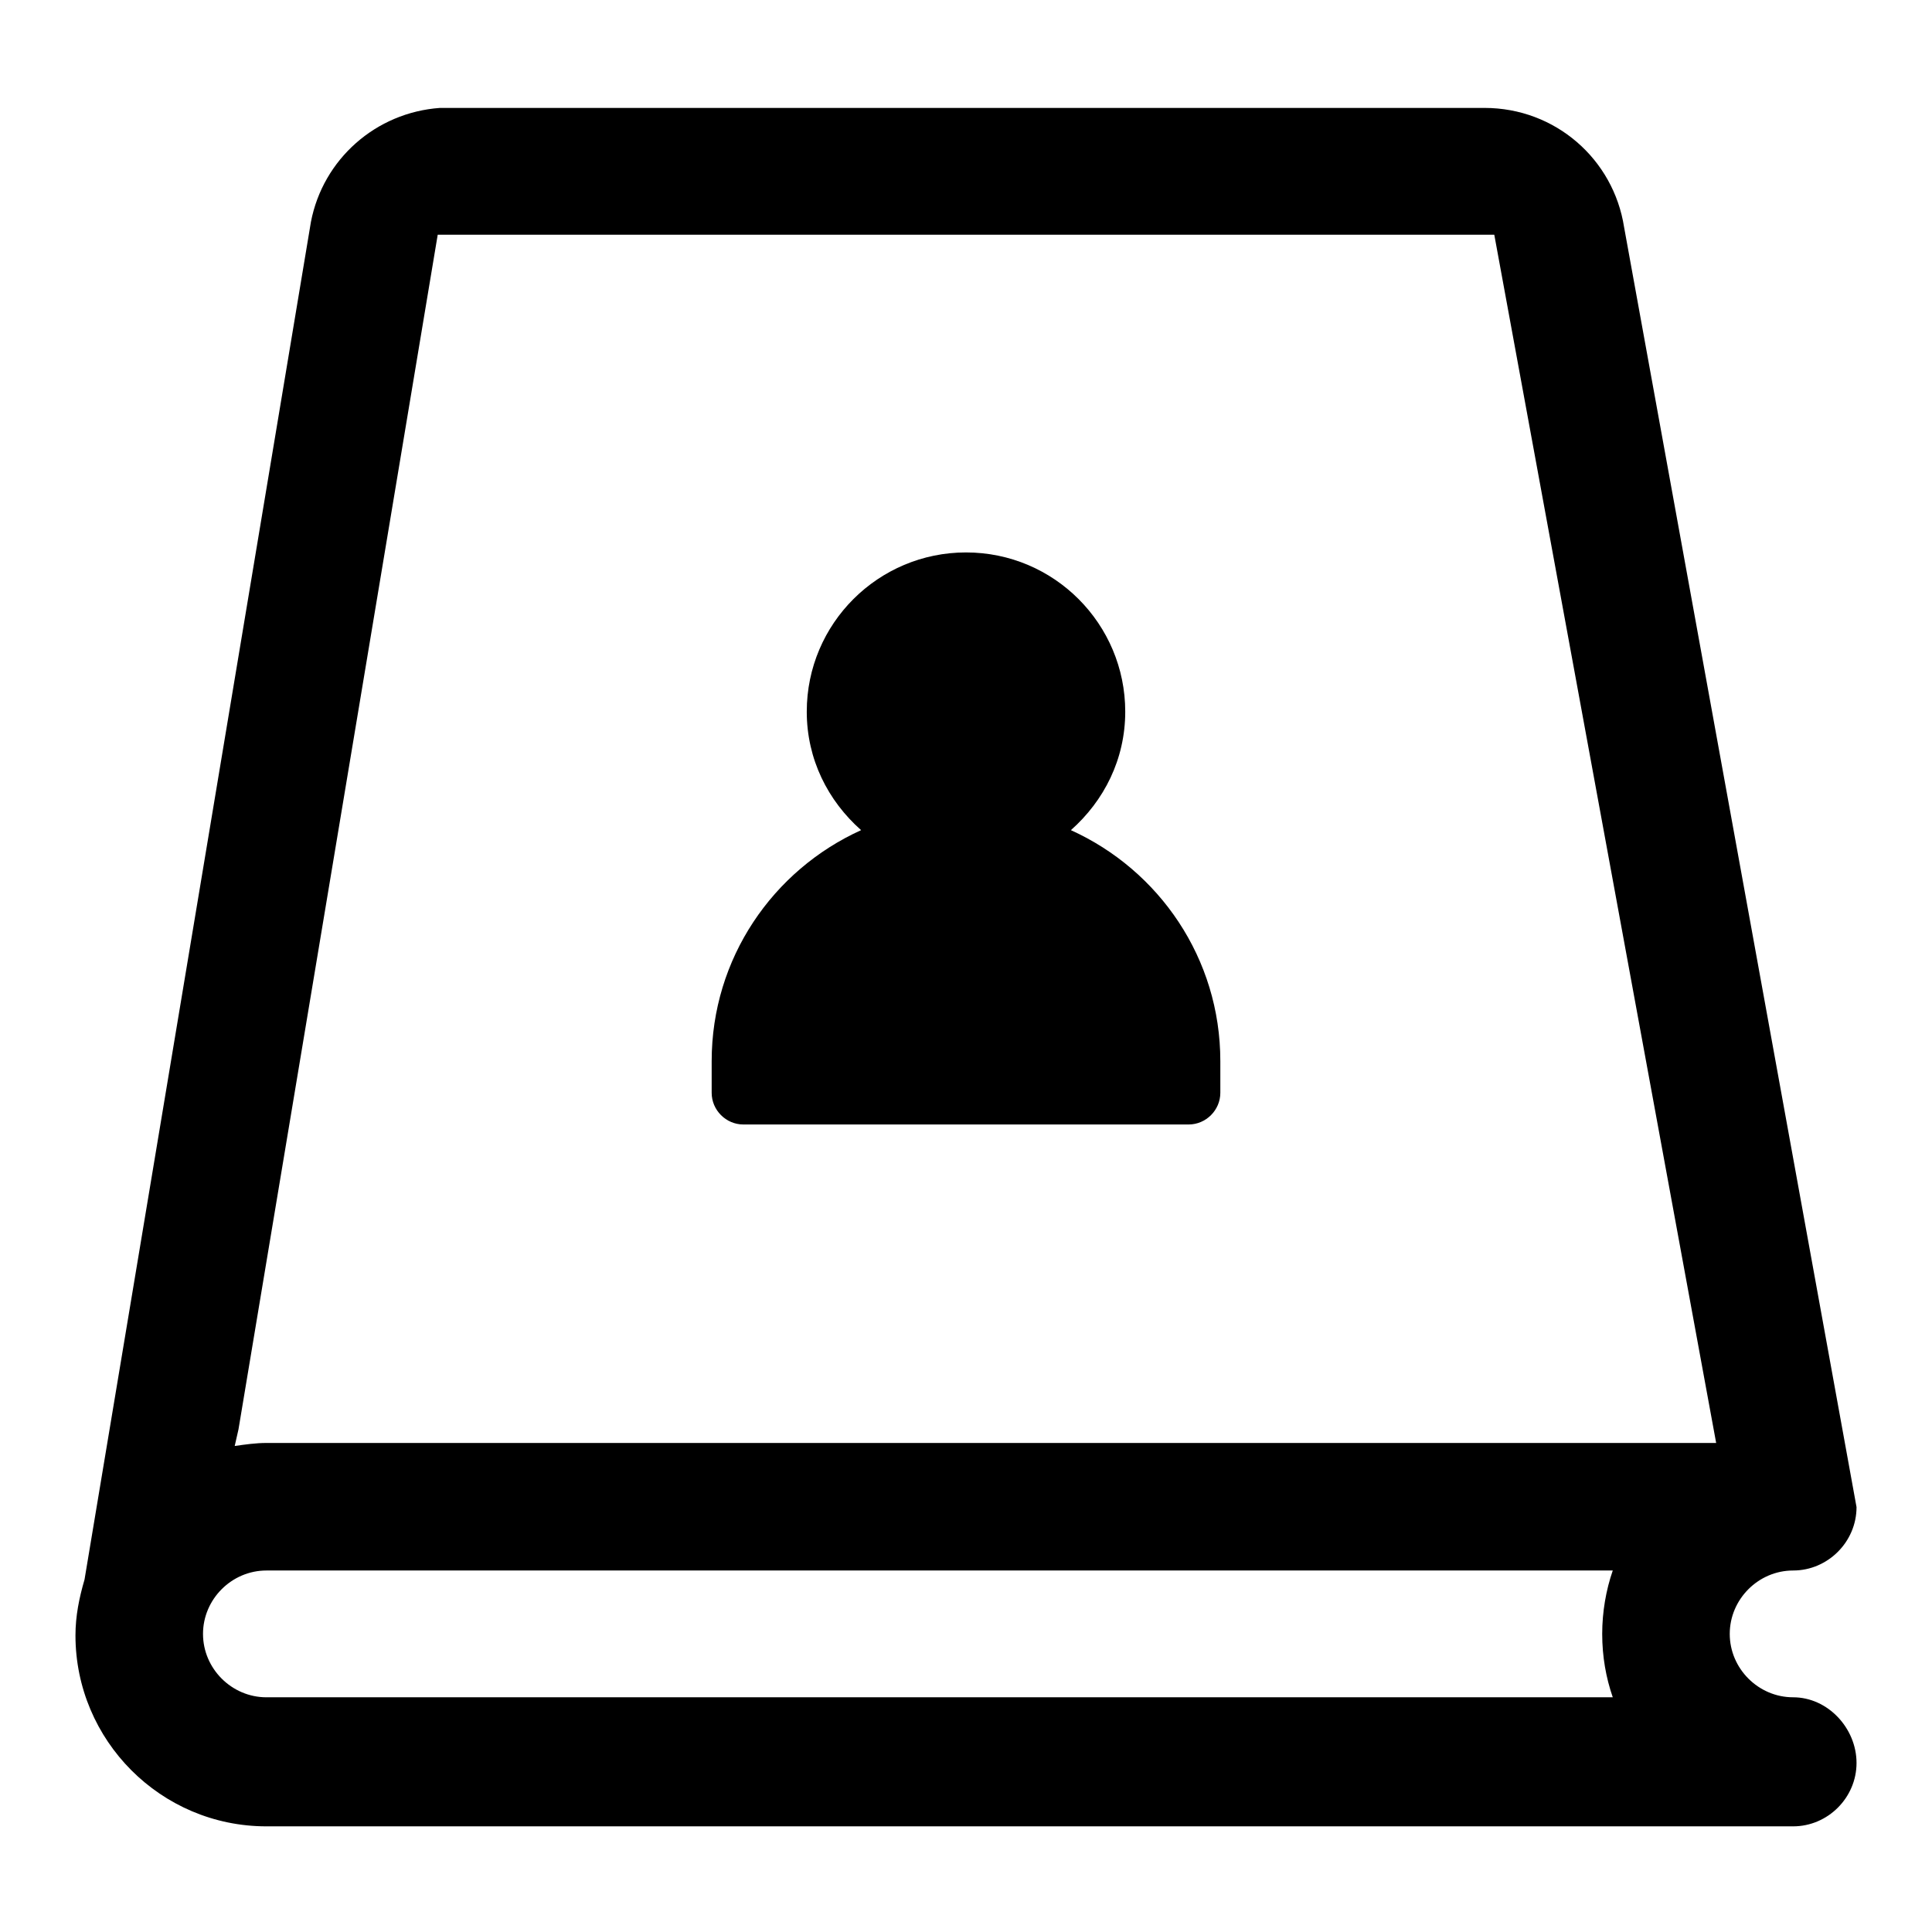
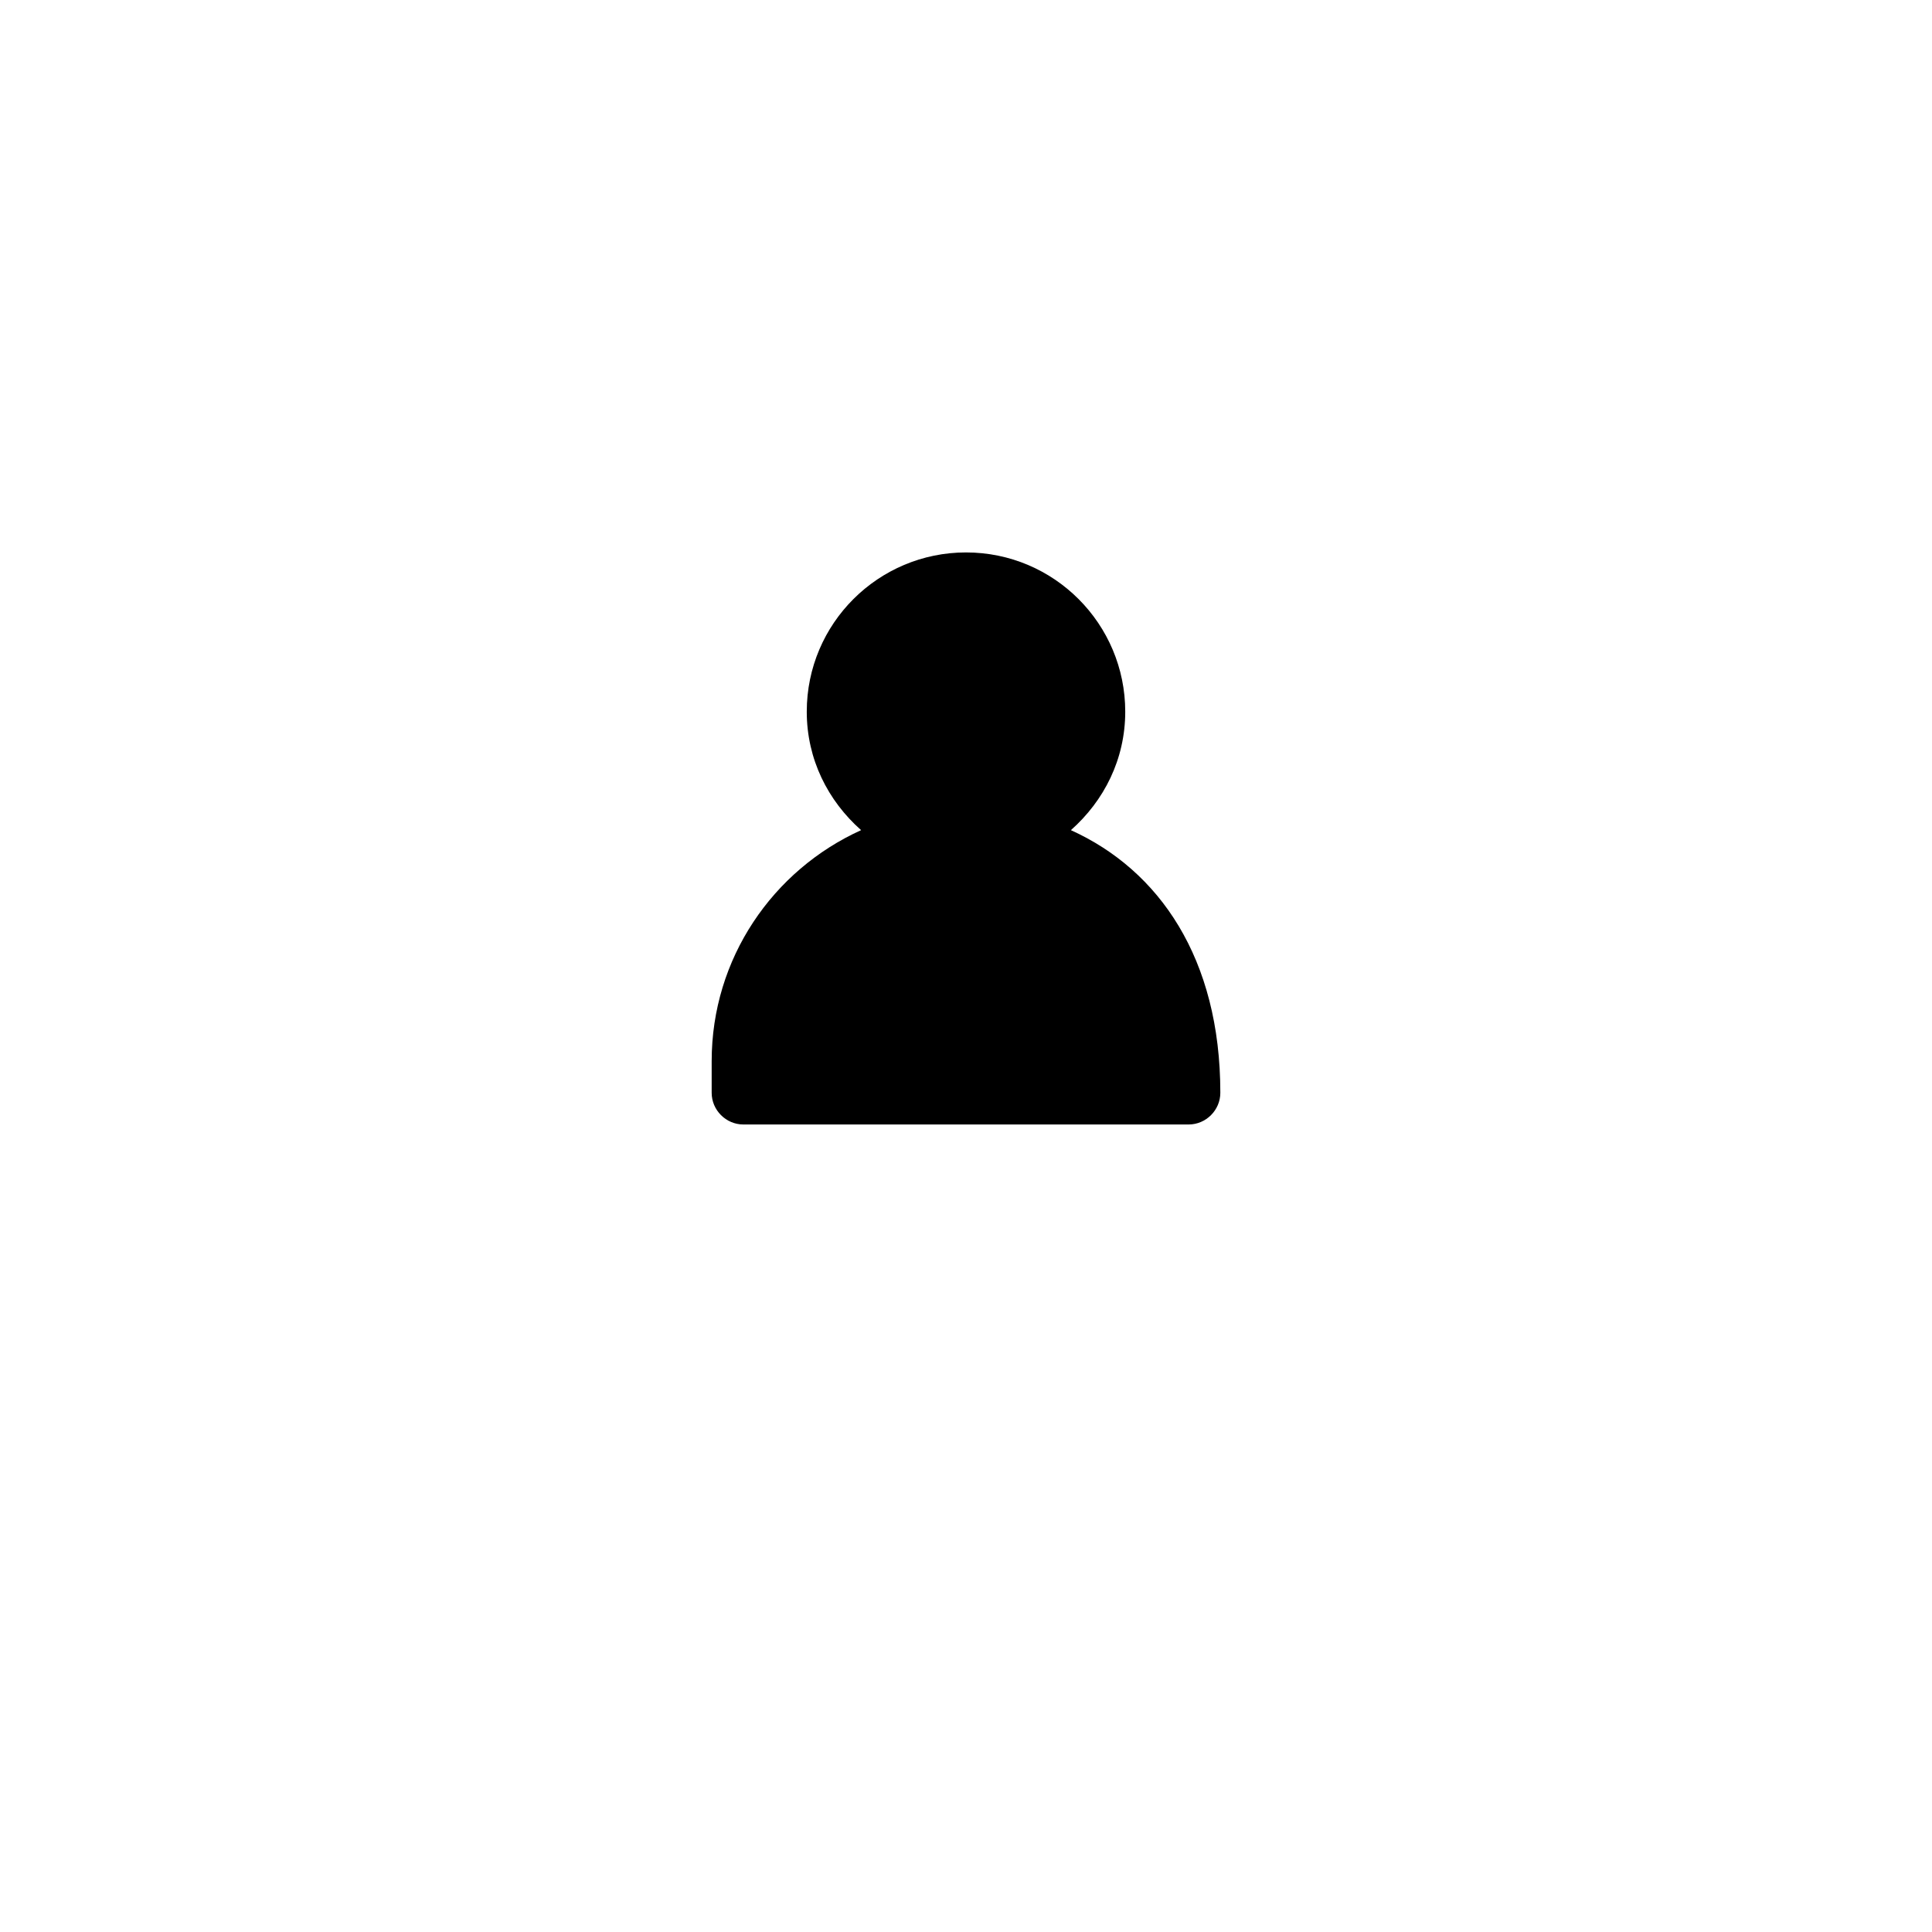
<svg xmlns="http://www.w3.org/2000/svg" version="1.1" x="0px" y="0px" viewBox="0 0 256 256" enable-background="new 0 0 256 256" xml:space="preserve">
  <g>
    <g>
-       <path fill="#000000" d="M237.6,224.9c-4.6,0-8.4-3.8-8.4-8.4s3.8-8.4,8.4-8.4s8.4-3.8,8.4-8.4L215.2,30.1c-1.4-9-9.1-15.8-18.5-15.8c0,0,0,0,0,0H58.3c-8.5,0.6-15.5,6.8-17.1,15.1l-30,179.9c-0.7,2.4-1.2,4.8-1.2,7.4c0,13.9,11.3,25.3,25.3,25.3h202.3c4.6,0,8.4-3.8,8.4-8.4S242.2,224.9,237.6,224.9z M213.7,224.9H35.3c-4.6,0-8.4-3.8-8.4-8.4s3.8-8.4,8.4-8.4h178.4c-0.9,2.6-1.4,5.5-1.4,8.4C212.3,219.5,212.8,222.3,213.7,224.9z M35.3,191.2c-1.4,0-2.8,0.2-4.2,0.4l0.5-2.2L58,31.1h140l29.4,160.1H35.3z" />
-       <path fill="#000000" d="M141.9,110c4.4-3.9,7.2-9.4,7.2-15.7c0-11.6-9.4-21.1-21.1-21.1c-11.6,0-21.1,9.4-21.1,21.1c0,6.3,2.8,11.8,7.2,15.7c-11.7,5.3-19.8,17-19.8,30.6v4.2c0,2.3,1.9,4.2,4.2,4.2h59c2.3,0,4.2-1.9,4.2-4.2v-4.2C161.7,127,153.6,115.3,141.9,110z" />
+       <path fill="#000000" d="M141.9,110c4.4-3.9,7.2-9.4,7.2-15.7c0-11.6-9.4-21.1-21.1-21.1c-11.6,0-21.1,9.4-21.1,21.1c0,6.3,2.8,11.8,7.2,15.7c-11.7,5.3-19.8,17-19.8,30.6v4.2c0,2.3,1.9,4.2,4.2,4.2h59c2.3,0,4.2-1.9,4.2-4.2C161.7,127,153.6,115.3,141.9,110z" />
    </g>
  </g>
</svg>